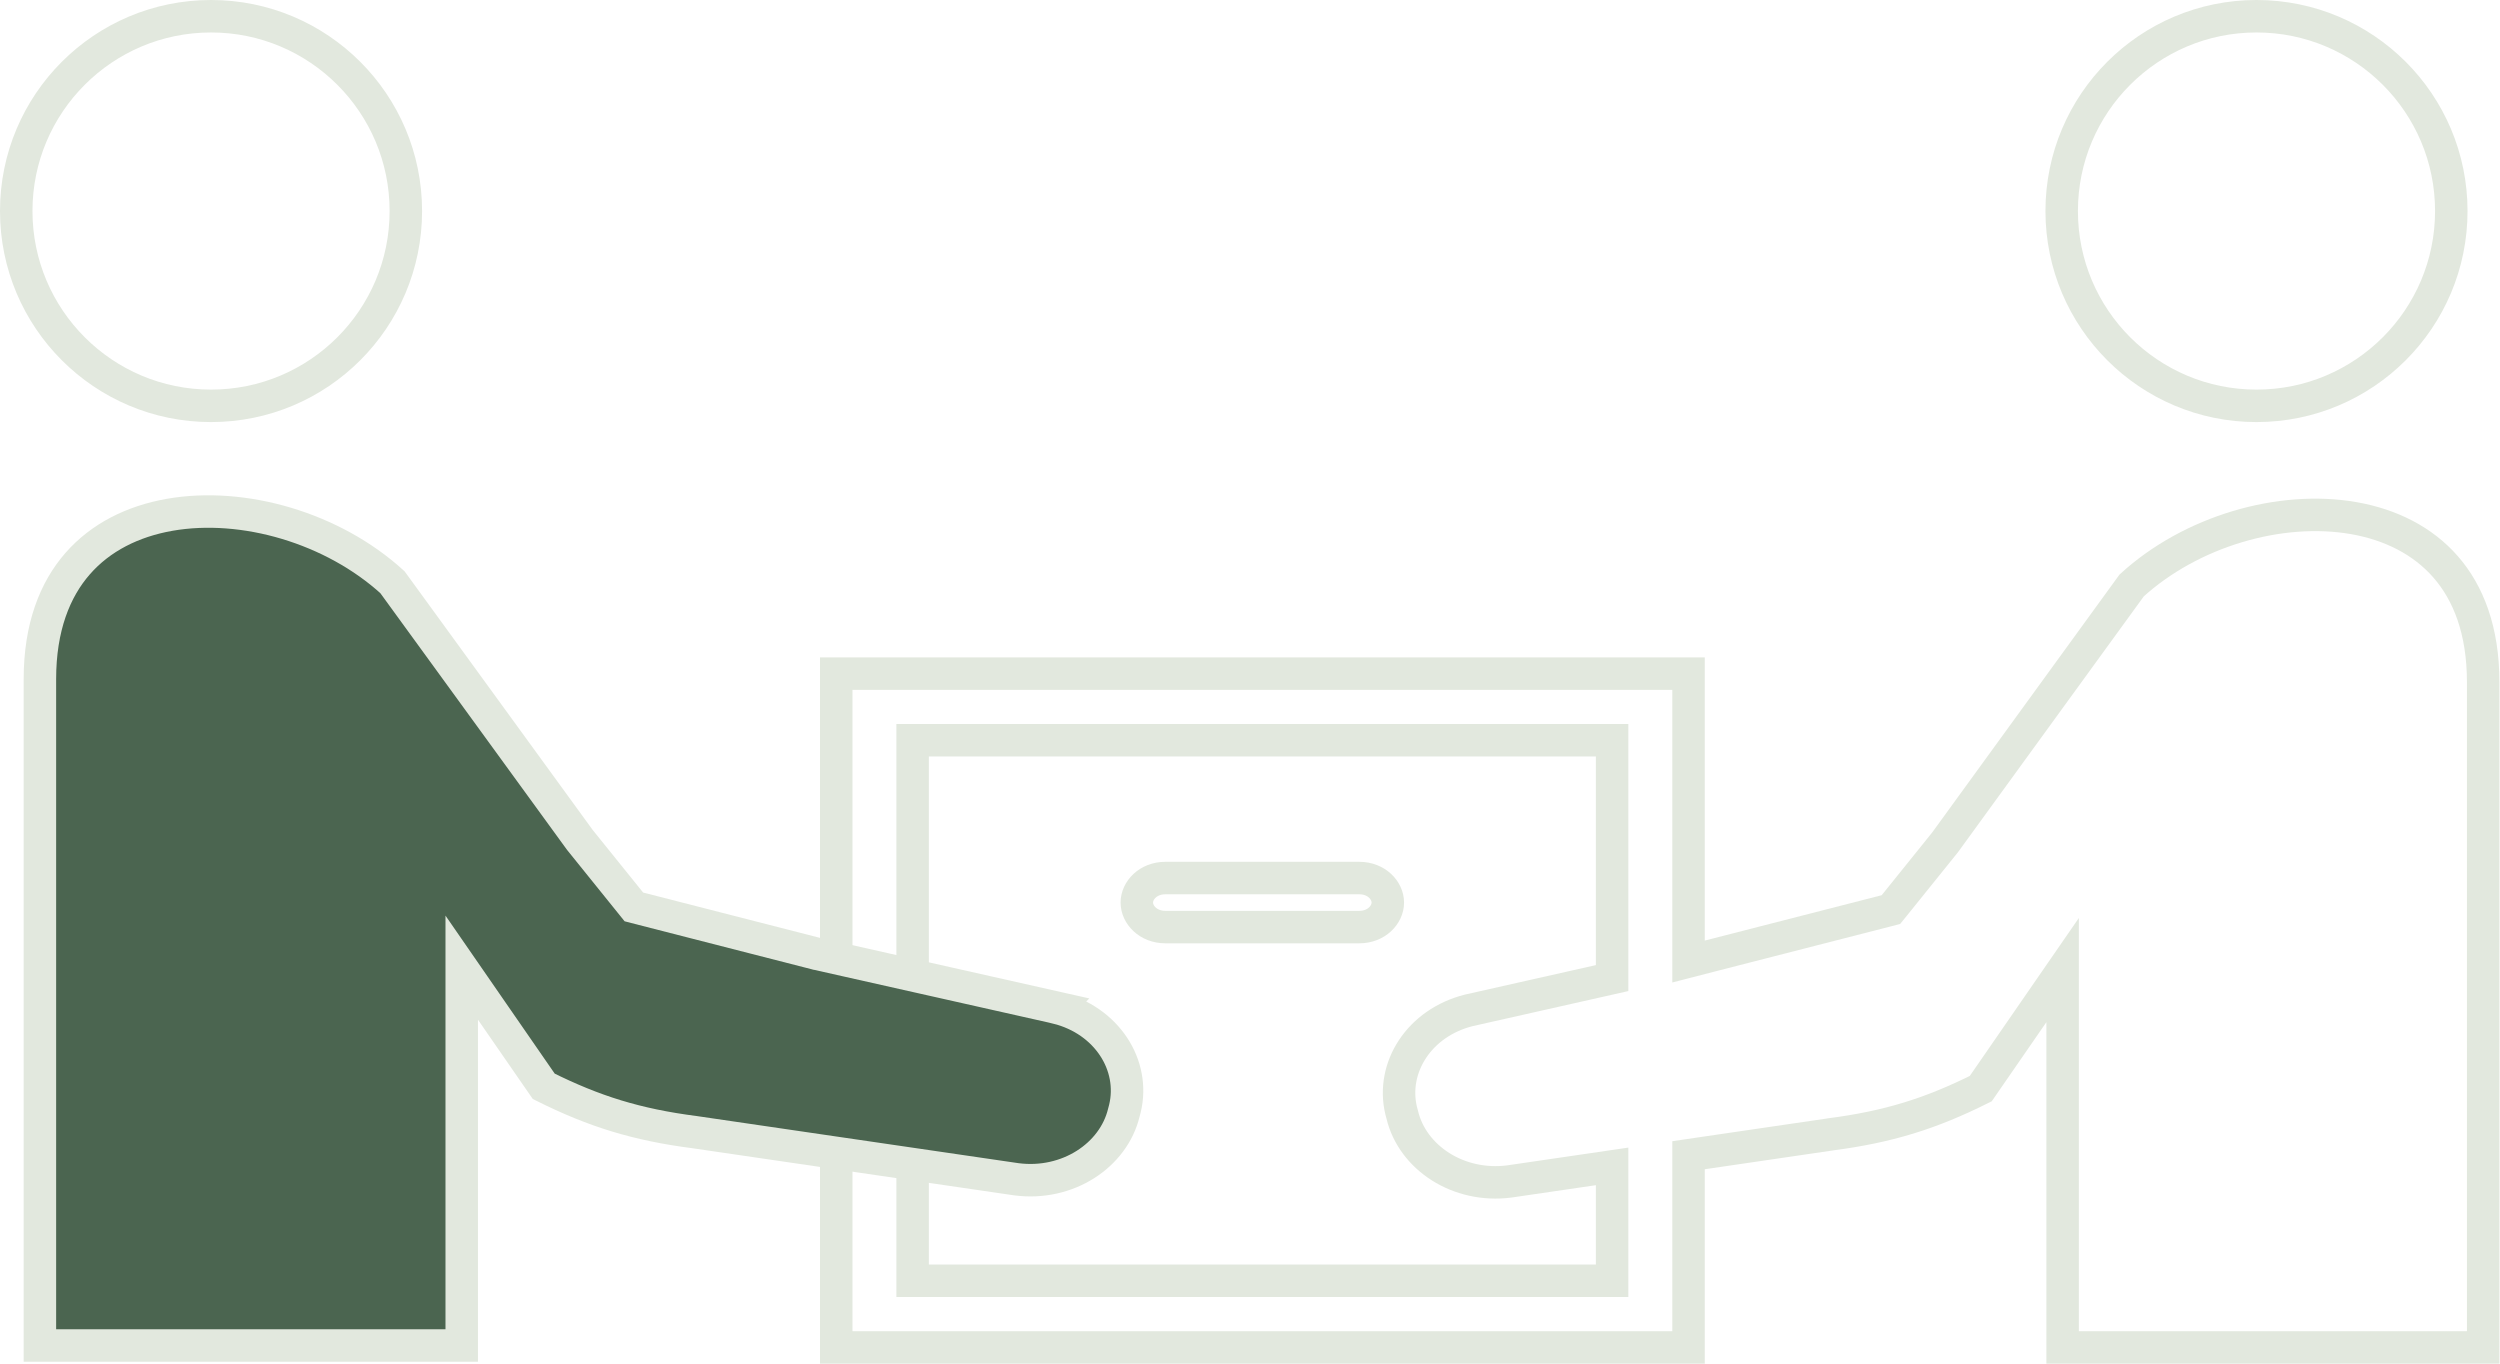
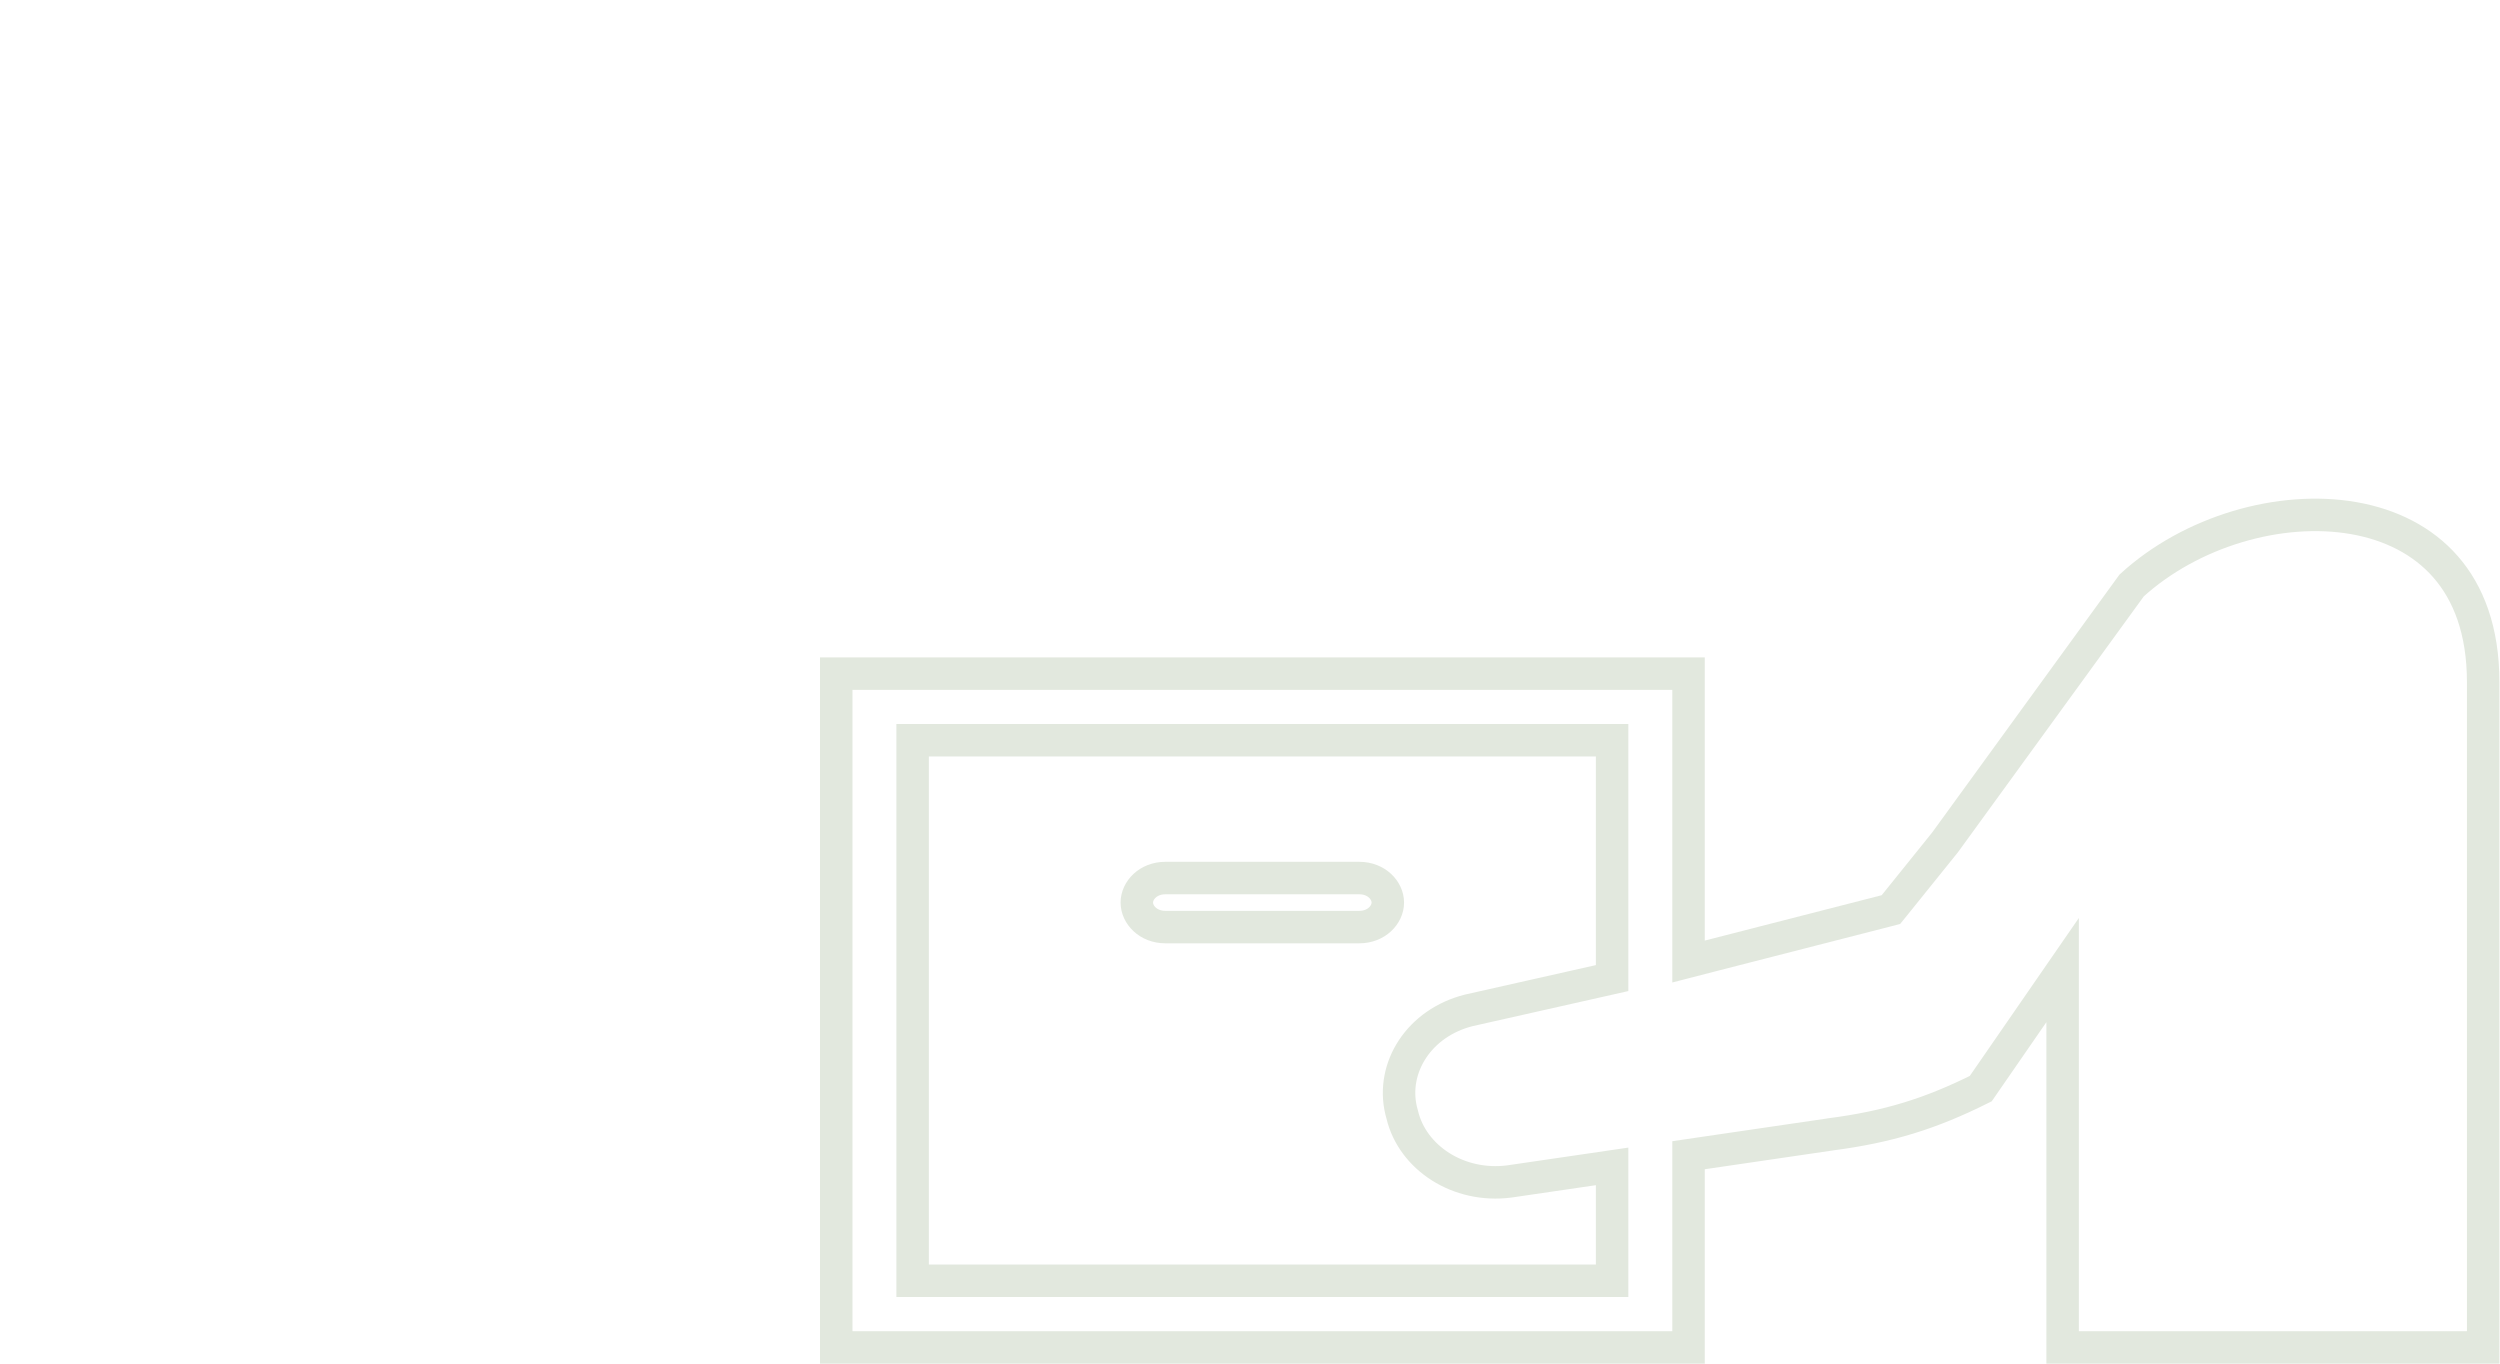
<svg xmlns="http://www.w3.org/2000/svg" width="77" height="42" viewBox="0 0 77 42" fill="none">
  <path d="M35.893 27.044H41.866C42.397 27.044 42.745 27.426 42.745 27.799C42.745 28.172 42.397 28.554 41.866 28.554H35.893C35.362 28.554 35.014 28.172 35.014 27.799C35.014 27.426 35.362 27.044 35.893 27.044Z" stroke="#E2E8DE" />
  <path d="M65.655 18.032C67.482 16.364 70.231 15.561 72.499 15.959C73.63 16.158 74.619 16.651 75.323 17.457C76.025 18.26 76.482 19.416 76.482 21.012V41.5H63.529V29.878L62.617 31.199L61.007 33.53C59.453 34.306 58.152 34.708 56.375 34.939L56.367 34.941L52.434 35.518L52.007 35.581V41.5H25.756V20.747H52.007V29.615L52.631 29.454L58.079 28.057L58.24 28.015L58.345 27.886L59.895 25.961L59.91 25.942L65.655 18.032ZM28.109 39.447H49.653V35.925L49.08 36.009L46.487 36.389C44.92 36.592 43.506 35.657 43.19 34.337L43.188 34.328L43.154 34.202C42.843 32.88 43.708 31.505 45.24 31.119L49.263 30.213L49.653 30.125V22.799H28.109V39.447Z" stroke="#E2E8DE" />
-   <path d="M12.088 17.933C10.256 16.262 7.499 15.457 5.225 15.856C4.09 16.056 3.099 16.55 2.393 17.358C1.689 18.163 1.229 19.321 1.229 20.919V41.441H14.221V29.804L15.132 31.122L16.748 33.459C18.305 34.236 19.611 34.639 21.393 34.87L21.4 34.871L25.345 35.449L31.307 36.322C32.88 36.526 34.297 35.589 34.615 34.267L34.618 34.256L34.648 34.141C34.967 32.813 34.097 31.428 32.554 31.041L32.555 31.04L25.162 29.378L25.154 29.377L25.148 29.375L19.685 27.975L19.523 27.933L19.419 27.804L17.865 25.876L17.85 25.856L12.088 17.933Z" fill="#4B6550" stroke="#E2E8DE" />
-   <circle cx="6.5" cy="6.5" r="6" stroke="#E2E8DE" />
-   <circle cx="69.5" cy="6.5" r="6" stroke="#E2E8DE" />
</svg>